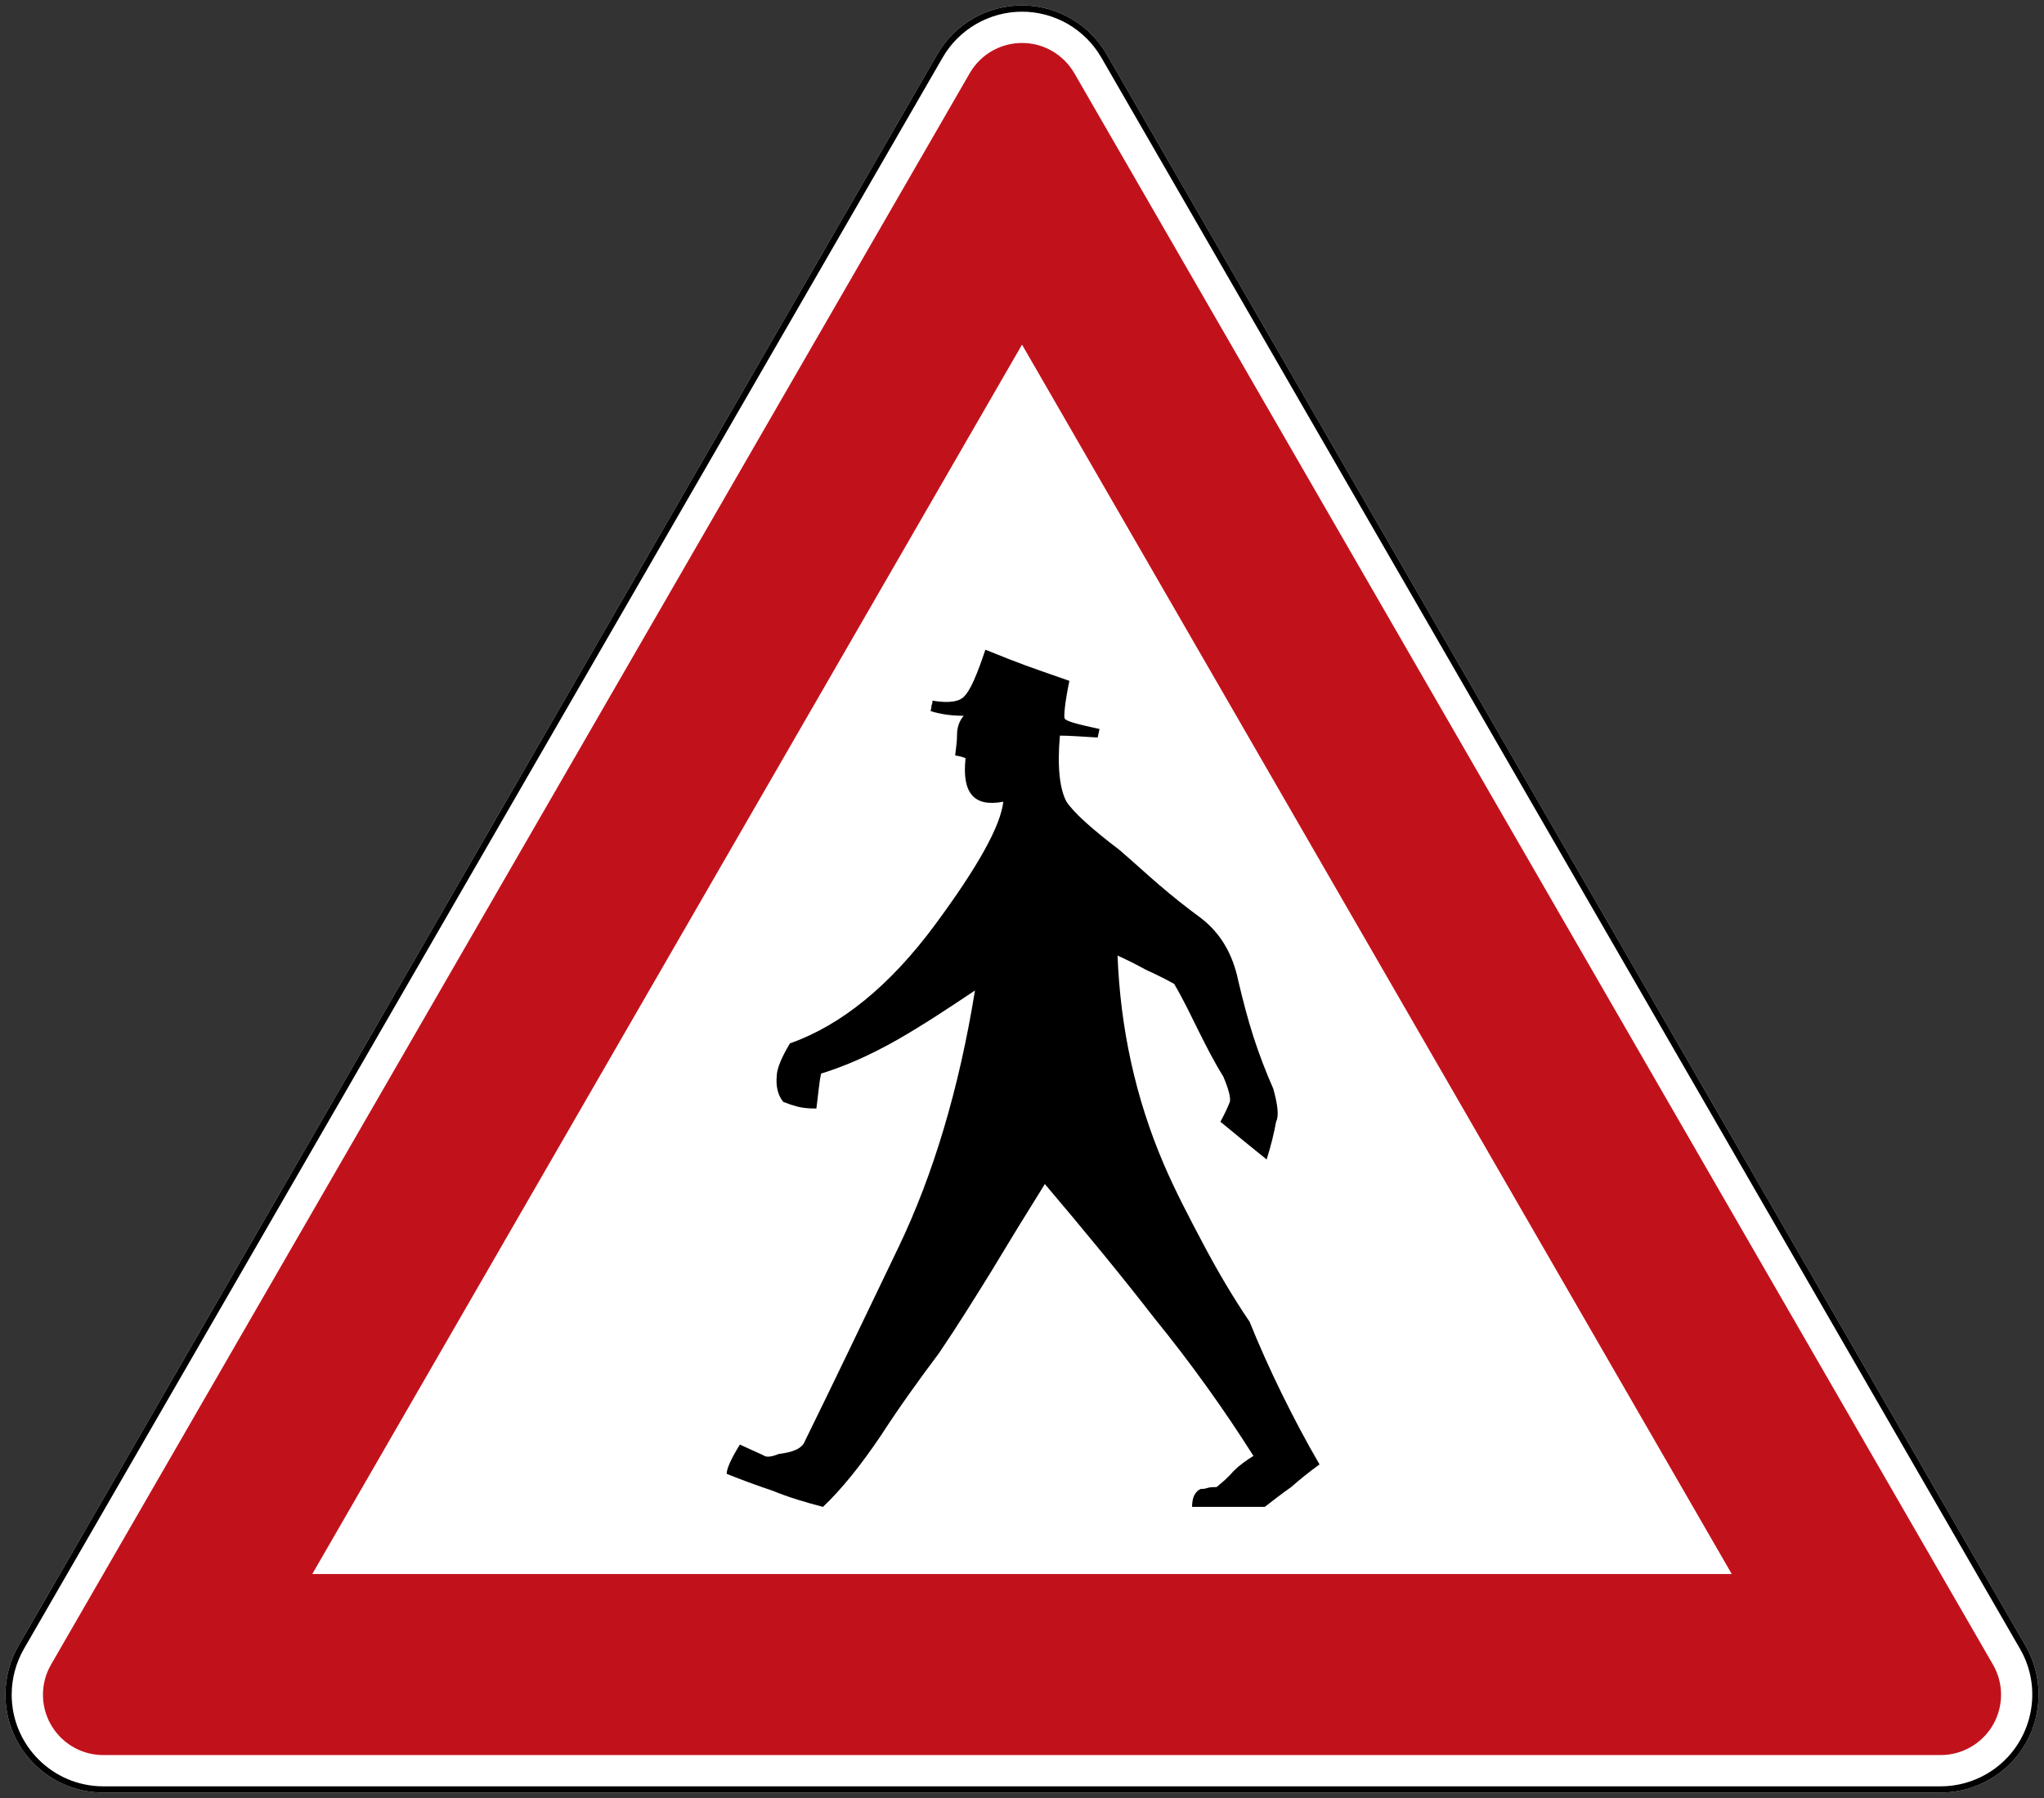
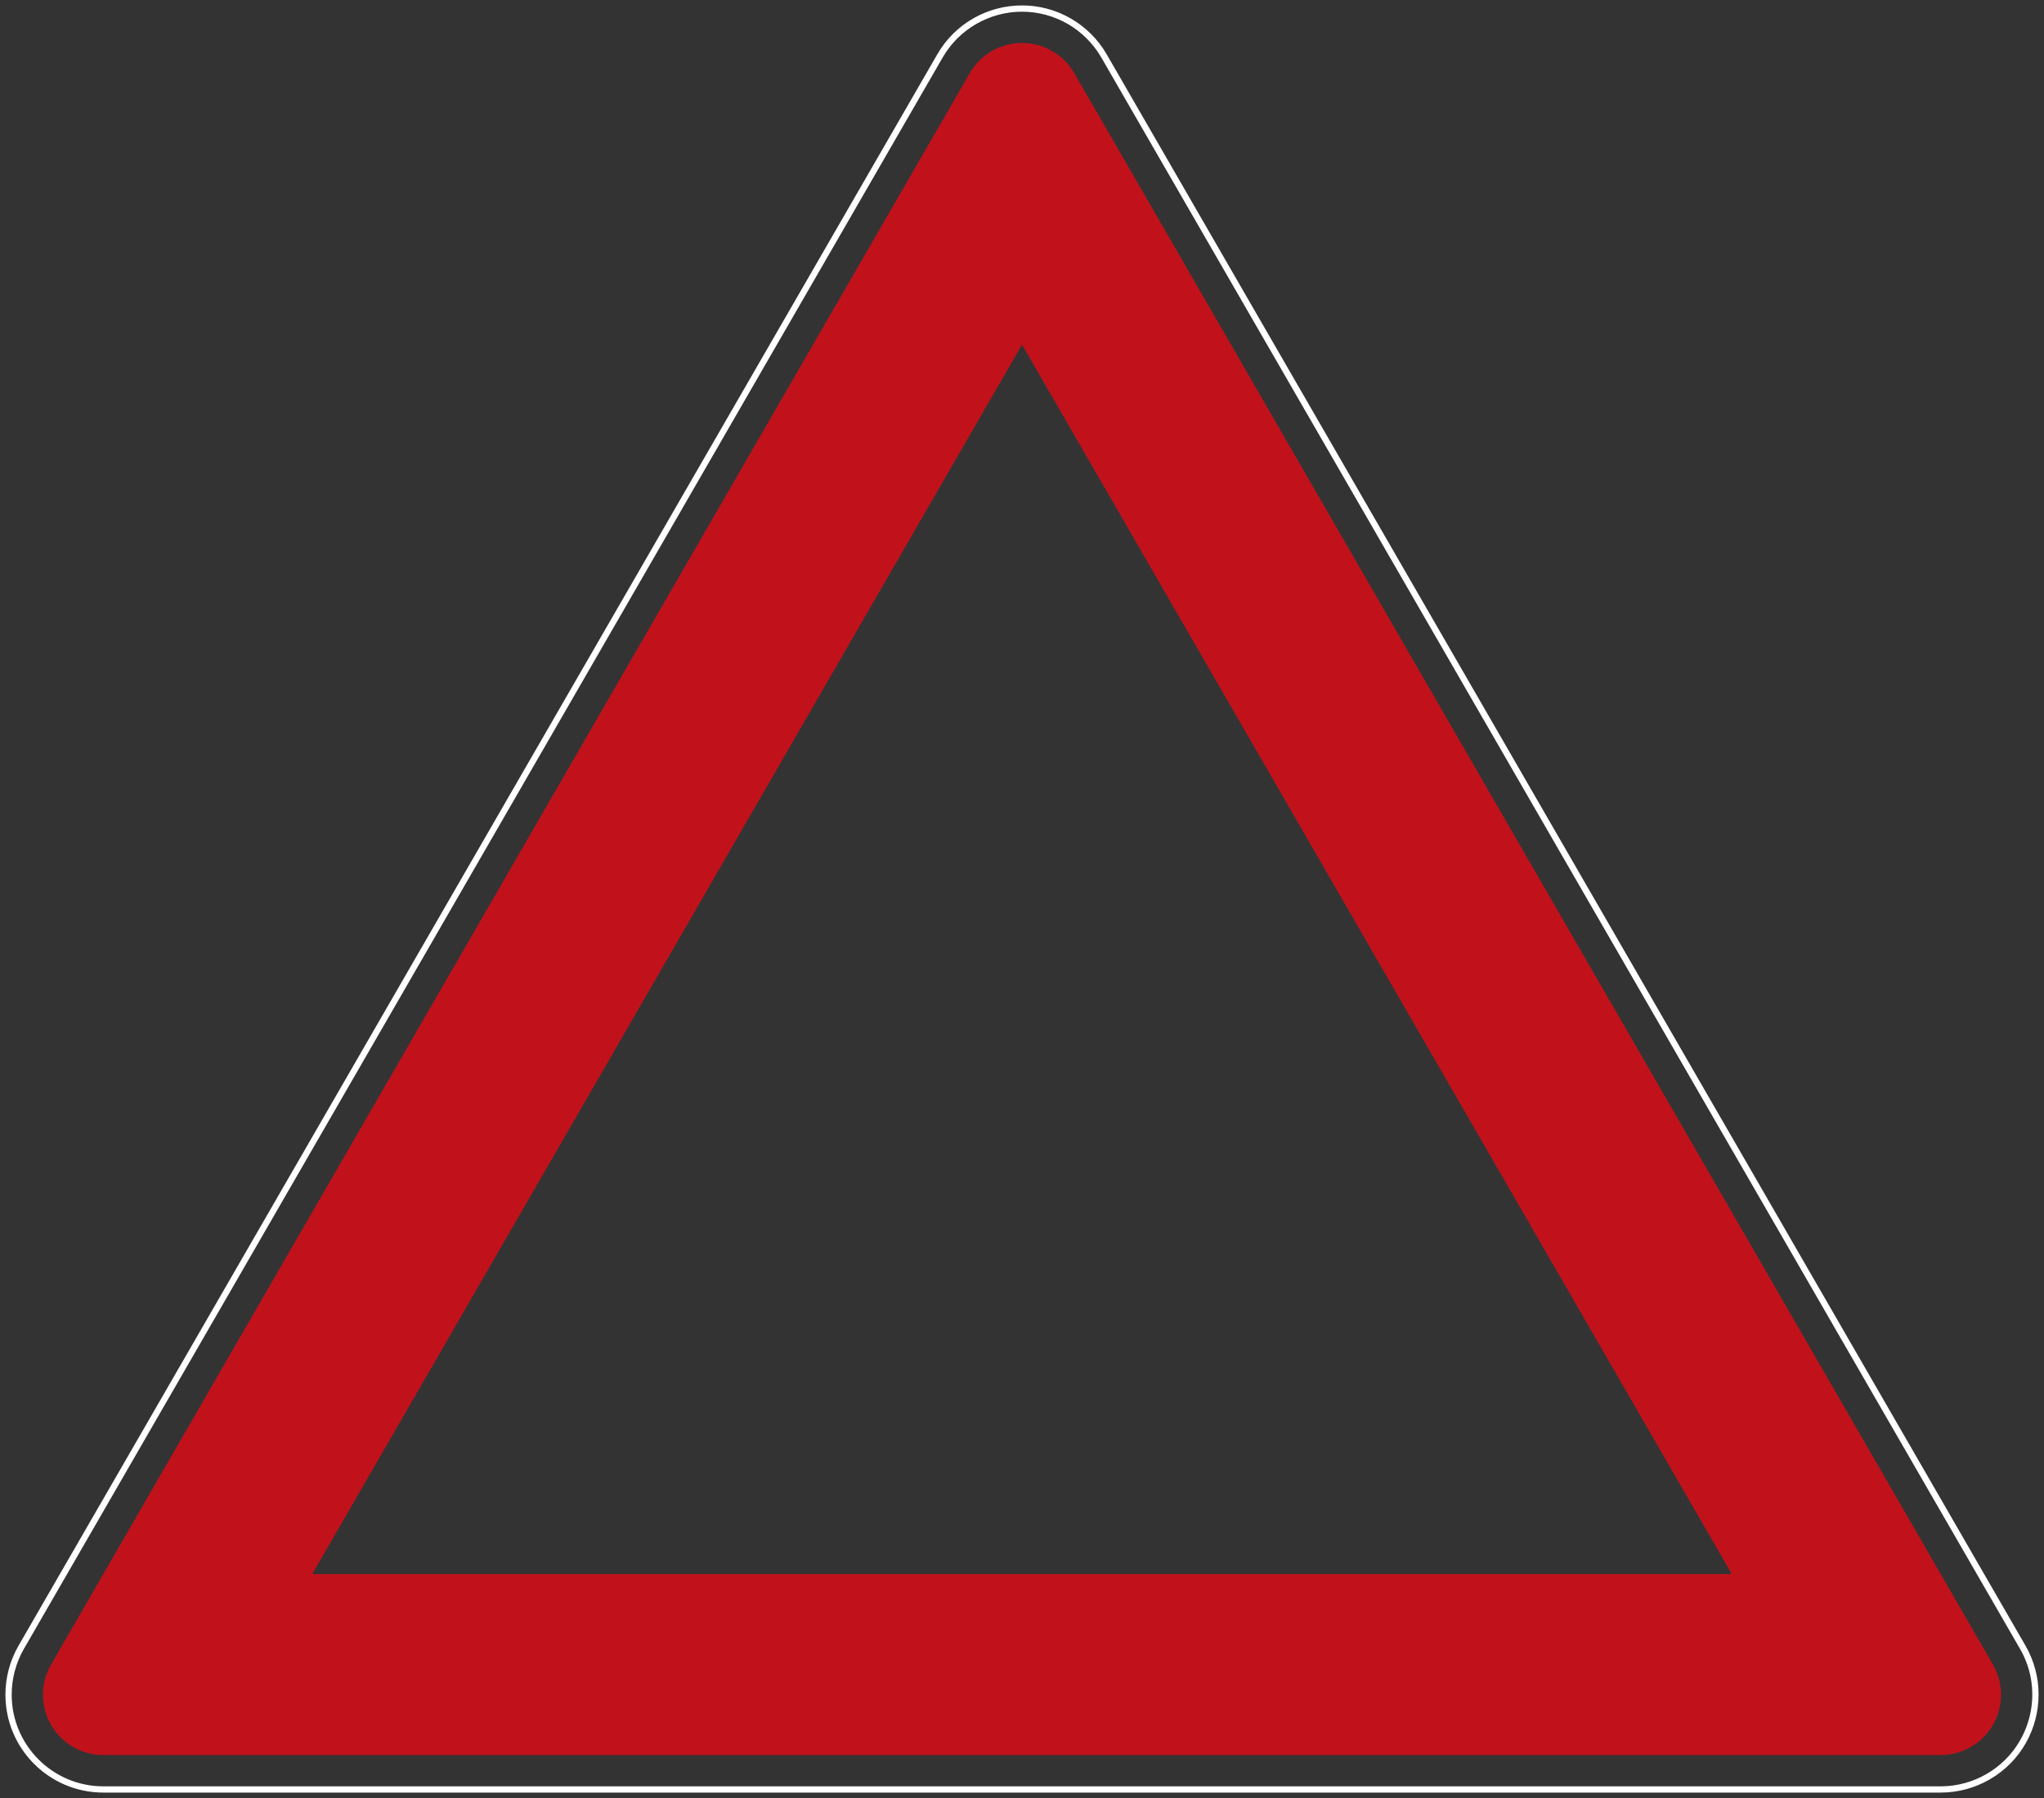
<svg xmlns="http://www.w3.org/2000/svg" version="1.1" width="753.81" height="663.05" id="svg29025" xml:space="preserve">
  <rect width="100%" height="100%" fill="#333333" stroke="none" />
  <defs id="defs29029" />
  <g transform="matrix(1.25,0,0,-1.25,0,663.05)" id="g29033">
    <g id="g29035">
-       <path d="m 301.523,527.389 c -2.668,0 -5.277,-0.406 -7.773,-1.148 l -6.875,-3.125 c -3.695,-2.336 -6.852,-5.531 -9.102,-9.426 L 6.699,44.19 C 4.313,40.03 3.051,35.292 3.051,30.491 3.051,15.354 15.359,3.042 30.477,3.042 l 542.097,0 c 3.59,0 7.184,0.718 10.5,2.097 l 0.028,0 5.824,3.324 c 11.019,8.172 14.441,23.551 7.398,35.727 l -271.051,469.5 c -2.39,4.148 -5.875,7.605 -10.023,10.023 -4.18,2.403 -8.93,3.676 -13.727,3.676 z" id="path29037" style="fill:#ffffff;fill-opacity:1;fill-rule:evenodd;stroke:none" />
      <g transform="matrix(1,0,0,-1,0,530.44)" id="g29039">
        <path d="m 301.531,2 c -9.832,0 -19.406,5.109 -24.66,14.242 L 5.809,485.715 C 3.305,490.047 2,494.969 2,499.957 c 0,15.719 12.75,28.484 28.473,28.484 l 542.117,0 c 4.984,0 9.89,-1.32 14.215,-3.816 9.175,-5.281 14.269,-14.867 14.242,-24.75 0,-4.812 -1.227,-9.684 -3.801,-14.164 L 326.172,16.242 C 323.68,11.914 320.078,8.32 315.758,5.82 311.27,3.227 306.383,2 301.531,2 M 30.473,527.398 c -15.118,0 -27.426,-12.308 -27.426,-27.441 0,-4.801 1.273,-9.551 3.66,-13.711 L 277.773,16.758 c 4.872,-8.449 13.981,-13.711 23.758,-13.711 4.793,0 9.532,1.273 13.715,3.676 4.149,2.418 7.625,5.886 10.02,10.035 l 271.058,469.488 c 7.574,13.098 3.039,29.914 -10.027,37.461 -4.16,2.414 -8.922,3.691 -13.711,3.691 l -542.113,0 z" id="path29041" style="fill:#ffffff;fill-opacity:1;fill-rule:nonzero;stroke:#ffffff;stroke-width:0.8;stroke-linecap:butt;stroke-linejoin:miter;stroke-miterlimit:4;stroke-opacity:1;stroke-dasharray:none" />
      </g>
      <g transform="matrix(1,0,0,-1,0,530.44)" id="g29043">
-         <path d="m 301.531,2 c -9.832,0 -19.406,5.109 -24.66,14.242 L 5.809,485.715 C 3.305,490.047 2,494.969 2,499.957 c 0,15.719 12.75,28.484 28.473,28.484 l 542.117,0 c 4.984,0 9.89,-1.32 14.215,-3.816 9.175,-5.281 14.269,-14.867 14.242,-24.75 0,-4.812 -1.227,-9.684 -3.801,-14.164 L 326.172,16.242 C 323.68,11.914 320.078,8.32 315.758,5.82 311.27,3.227 306.383,2 301.531,2 M 30.473,527.398 c -15.118,0 -27.426,-12.308 -27.426,-27.441 0,-4.801 1.273,-9.551 3.66,-13.711 L 277.773,16.758 c 4.872,-8.449 13.981,-13.711 23.758,-13.711 4.793,0 9.532,1.273 13.715,3.676 4.149,2.418 7.625,5.886 10.02,10.035 l 271.058,469.488 c 7.574,13.098 3.039,29.914 -10.027,37.461 -4.16,2.414 -8.922,3.691 -13.711,3.691 l -542.113,0 z" id="path29045" style="fill:#000000;fill-opacity:1;fill-rule:nonzero;stroke:#000000;stroke-width:0.8;stroke-linecap:butt;stroke-linejoin:miter;stroke-miterlimit:4;stroke-opacity:1;stroke-dasharray:none" />
-       </g>
+         </g>
      <path d="m 30.484,12.667 c -9.847,0 -17.808,7.988 -17.808,17.816 0,3.121 0.82,6.187 2.394,8.895 l 271.043,469.48 c 4.922,8.508 15.801,11.434 24.325,6.516 2.687,-1.555 4.941,-3.809 6.515,-6.516 L 587.977,39.378 c 4.933,-8.52 2.015,-19.387 -6.497,-24.309 -2.707,-1.574 -5.773,-2.402 -8.89,-2.402 m -480.457,53.41 418.793,0 L 301.531,428.772 92.133,66.077 z" id="path29047" style="fill:#c1121c;fill-opacity:1;fill-rule:nonzero;stroke:none" />
-       <path d="m 274.563,320.659 c 0,0.289 0.269,0.847 0.269,1.679 0.289,0.559 0.289,1.118 0.289,1.387 5,-0.828 8.07,-0.269 9.457,1.391 1.68,1.679 3.633,6.121 6.141,13.648 11.234,-4.523 11.199,-4.445 24.785,-9.187 -1.387,-6.68 -1.68,-10.578 -1.387,-11.141 0.539,-0.828 3.899,-1.68 10.285,-3.066 -0.269,-1.391 -0.539,-2.223 -0.539,-2.512 -4.75,0.289 -8.359,0.559 -11.16,0.559 -0.828,-9.457 0,-15.868 1.953,-19.497 2.239,-3.339 7.528,-8.066 15.598,-14.207 3.898,-3.339 7.797,-6.949 11.695,-10.289 3.903,-3.359 8.09,-6.699 12.258,-9.746 5.852,-4.461 9.481,-10.601 11.141,-18.668 1.386,-5.847 2.8,-11.285 4.457,-16.425 1.679,-5.168 3.633,-10.309 5.851,-15.329 1.387,-5 1.68,-8.07 0.828,-9.75 -0.539,-3.05 -1.39,-6.679 -2.777,-11.136 -4.172,3.34 -8.922,7.238 -13.648,11.136 1.386,2.512 2.238,4.461 2.777,5.848 0.293,1.121 -0.27,3.633 -1.949,7.531 -2.778,4.457 -5,8.899 -7.239,13.356 -2.218,4.461 -4.437,9.191 -7.238,13.941 -2.512,1.387 -5.289,2.778 -8.359,4.168 -3.051,1.68 -5.848,3.07 -8.34,4.188 0.832,-21.446 5.289,-42.063 13.648,-61.559 3.34,-7.801 7.364,-15.453 11.411,-23.105 4.043,-7.676 8.628,-15.598 13.918,-23.399 2.796,-6.969 5.992,-14.062 9.476,-21.176 3.484,-7.093 7.238,-14.207 11.141,-20.886 -3.071,-2.219 -5.852,-4.461 -8.36,-6.68 -2.781,-1.949 -5.289,-3.898 -7.8,-5.848 l -21.446,0 c 0,2.778 0.852,4.461 2.508,5.289 0.563,0 1.121,0 1.949,0.27 0.832,0.289 1.953,0.289 2.782,0.289 1.679,1.391 3.359,2.781 5.019,4.73 1.68,1.68 3.629,3.071 5.848,4.461 -8.629,13.645 -18.375,27.293 -29.242,40.653 -10.579,13.648 -21.45,26.734 -32.297,39.554 -5.578,-8.921 -10.868,-17.55 -15.887,-25.906 -5,-8.07 -10.02,-16.137 -15.309,-23.937 -5.847,-7.797 -11.699,-15.887 -17.277,-24.516 -5.848,-8.629 -11.406,-15.598 -16.988,-20.887 -5.289,1.391 -10.016,2.778 -14.766,4.731 -5,1.679 -9.457,3.336 -13.648,5.019 0,1.387 1.121,4.168 3.898,8.625 4.191,-1.949 6.555,-2.922 7.262,-3.336 0.683,-0.418 2.219,-0.269 4.168,0.559 4.461,0.559 6.969,1.66 7.797,3.898 8.359,16.989 17.402,35.926 27.566,57.082 10.164,21.176 17.84,46.524 22.566,75.766 -7.527,-5.019 -15.035,-10.039 -22.835,-14.496 -7.797,-4.438 -15.329,-7.801 -22.567,-10.02 -0.558,-2.507 -0.828,-6.117 -1.391,-10.308 -2.218,0 -4.023,0.144 -5.558,0.562 -1.535,0.414 -2.801,0.828 -4.188,1.387 -1.66,1.953 -2.218,4.75 -1.949,7.531 0,2.219 1.387,5.559 3.899,9.746 15.035,5.289 29.515,16.989 42.89,35.098 12.531,16.984 19.231,28.953 20.059,36.191 -8.629,-1.66 -12.258,2.512 -11.137,12.821 -0.562,0.269 -1.391,0.558 -3.07,0.828 0.269,2.242 0.558,4.191 0.558,6.141 0,1.949 0.563,3.898 1.95,5.558 -3.899,0 -7.239,0.559 -9.746,1.391 z" id="path29049" style="fill:#000000;fill-opacity:1;fill-rule:evenodd;stroke:none" />
    </g>
  </g>
</svg>